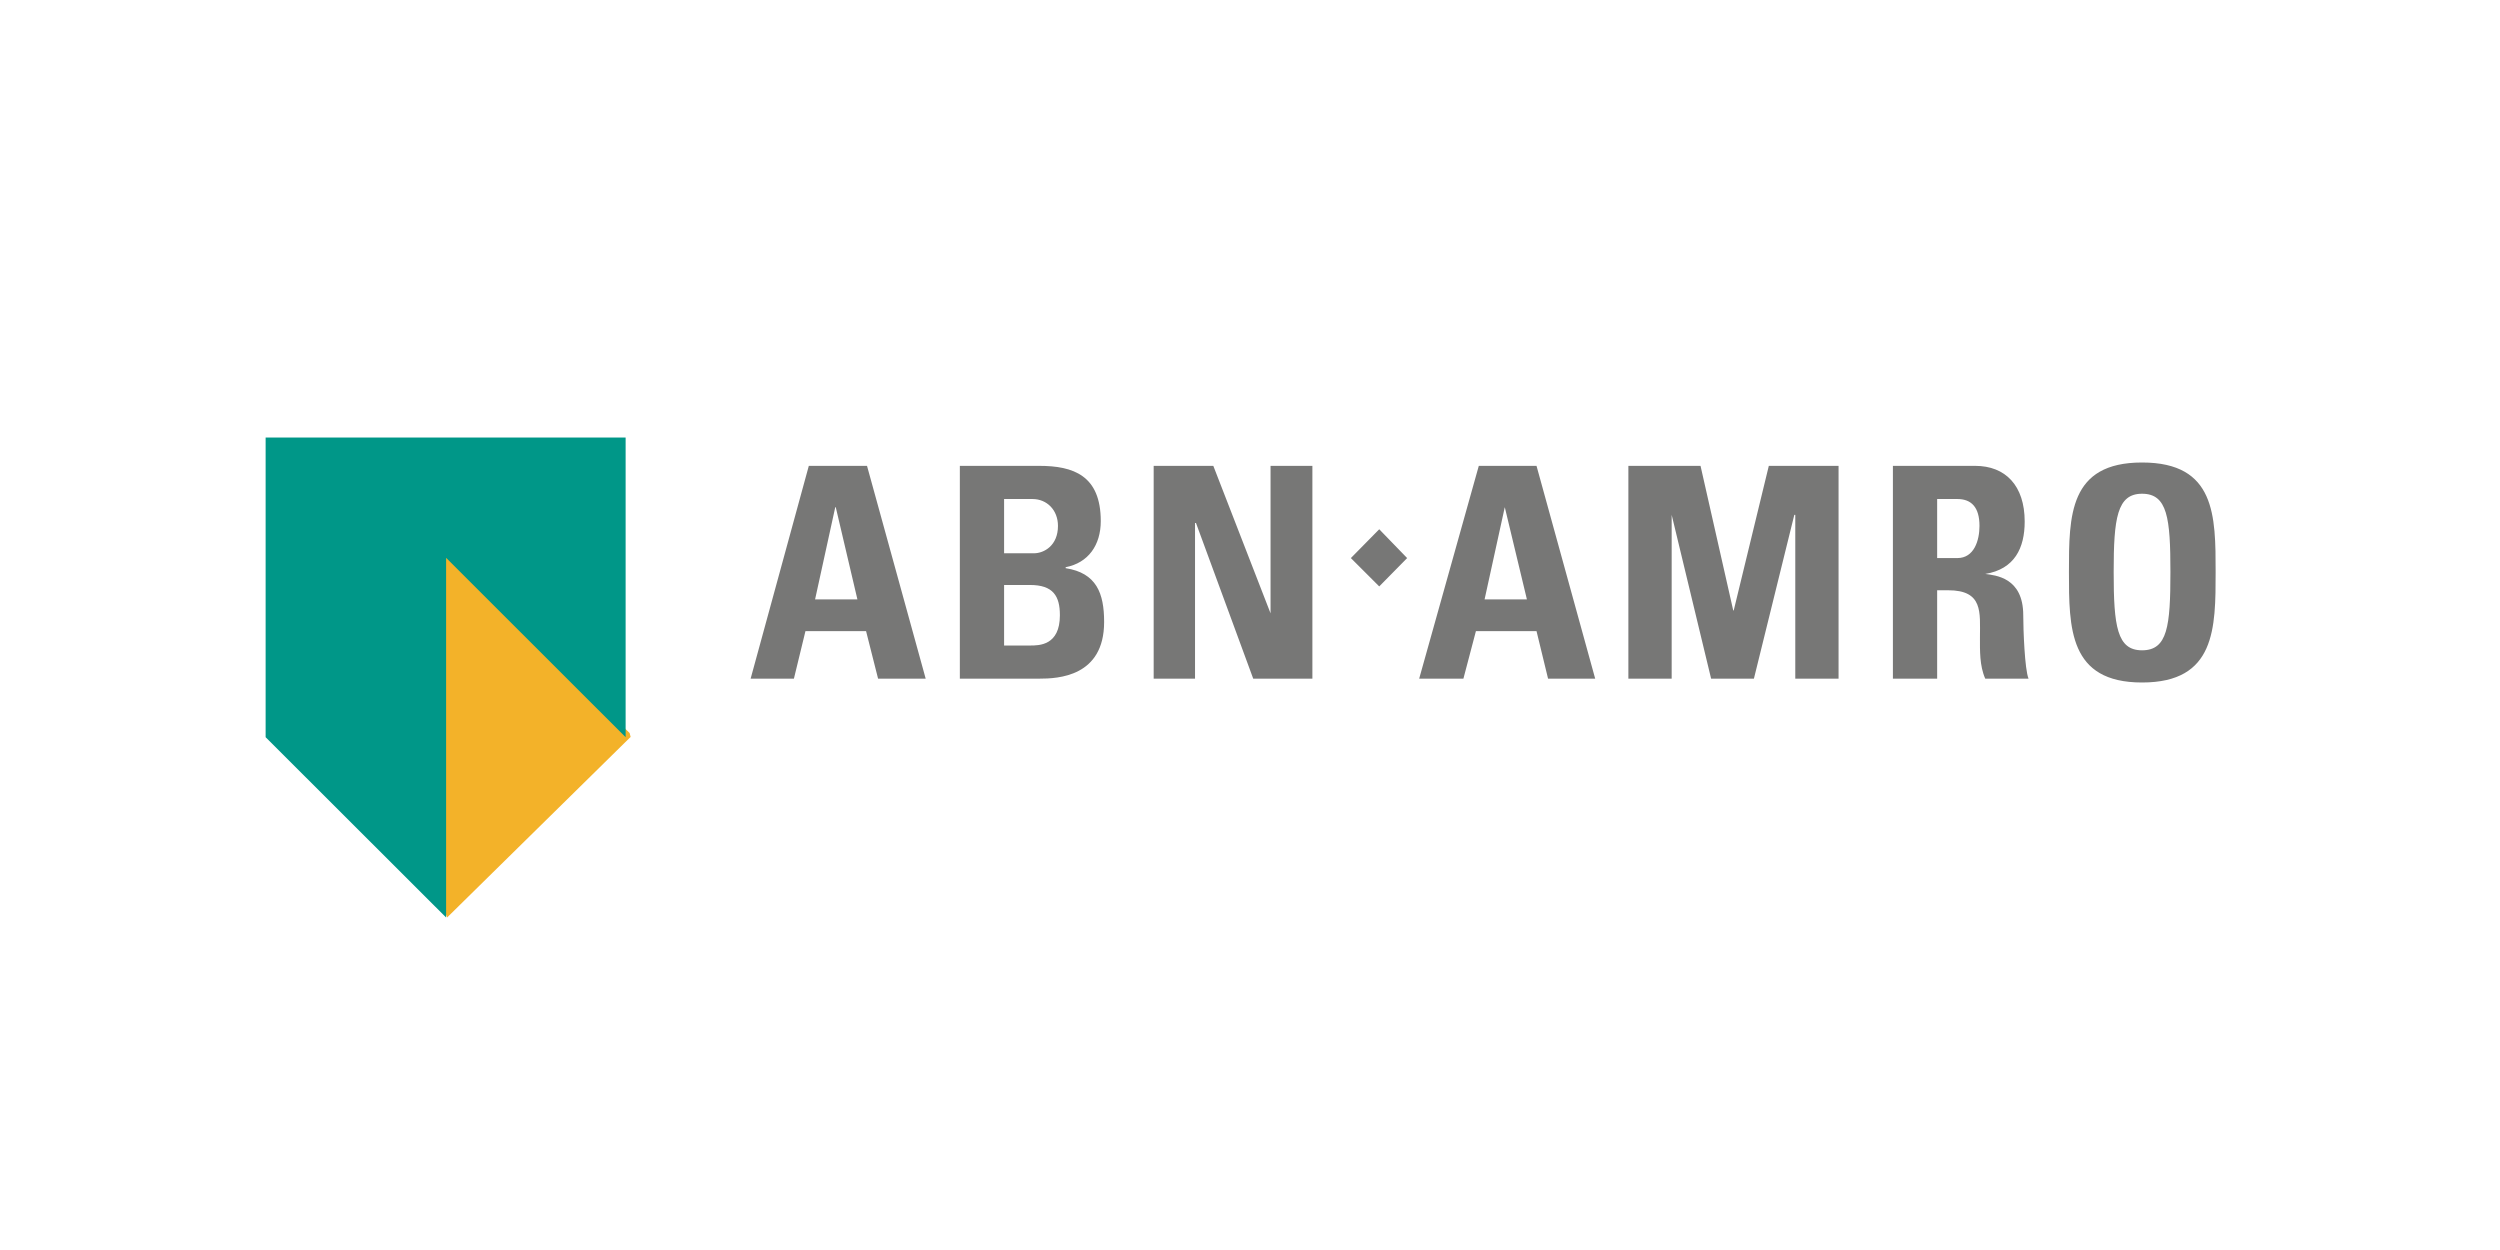
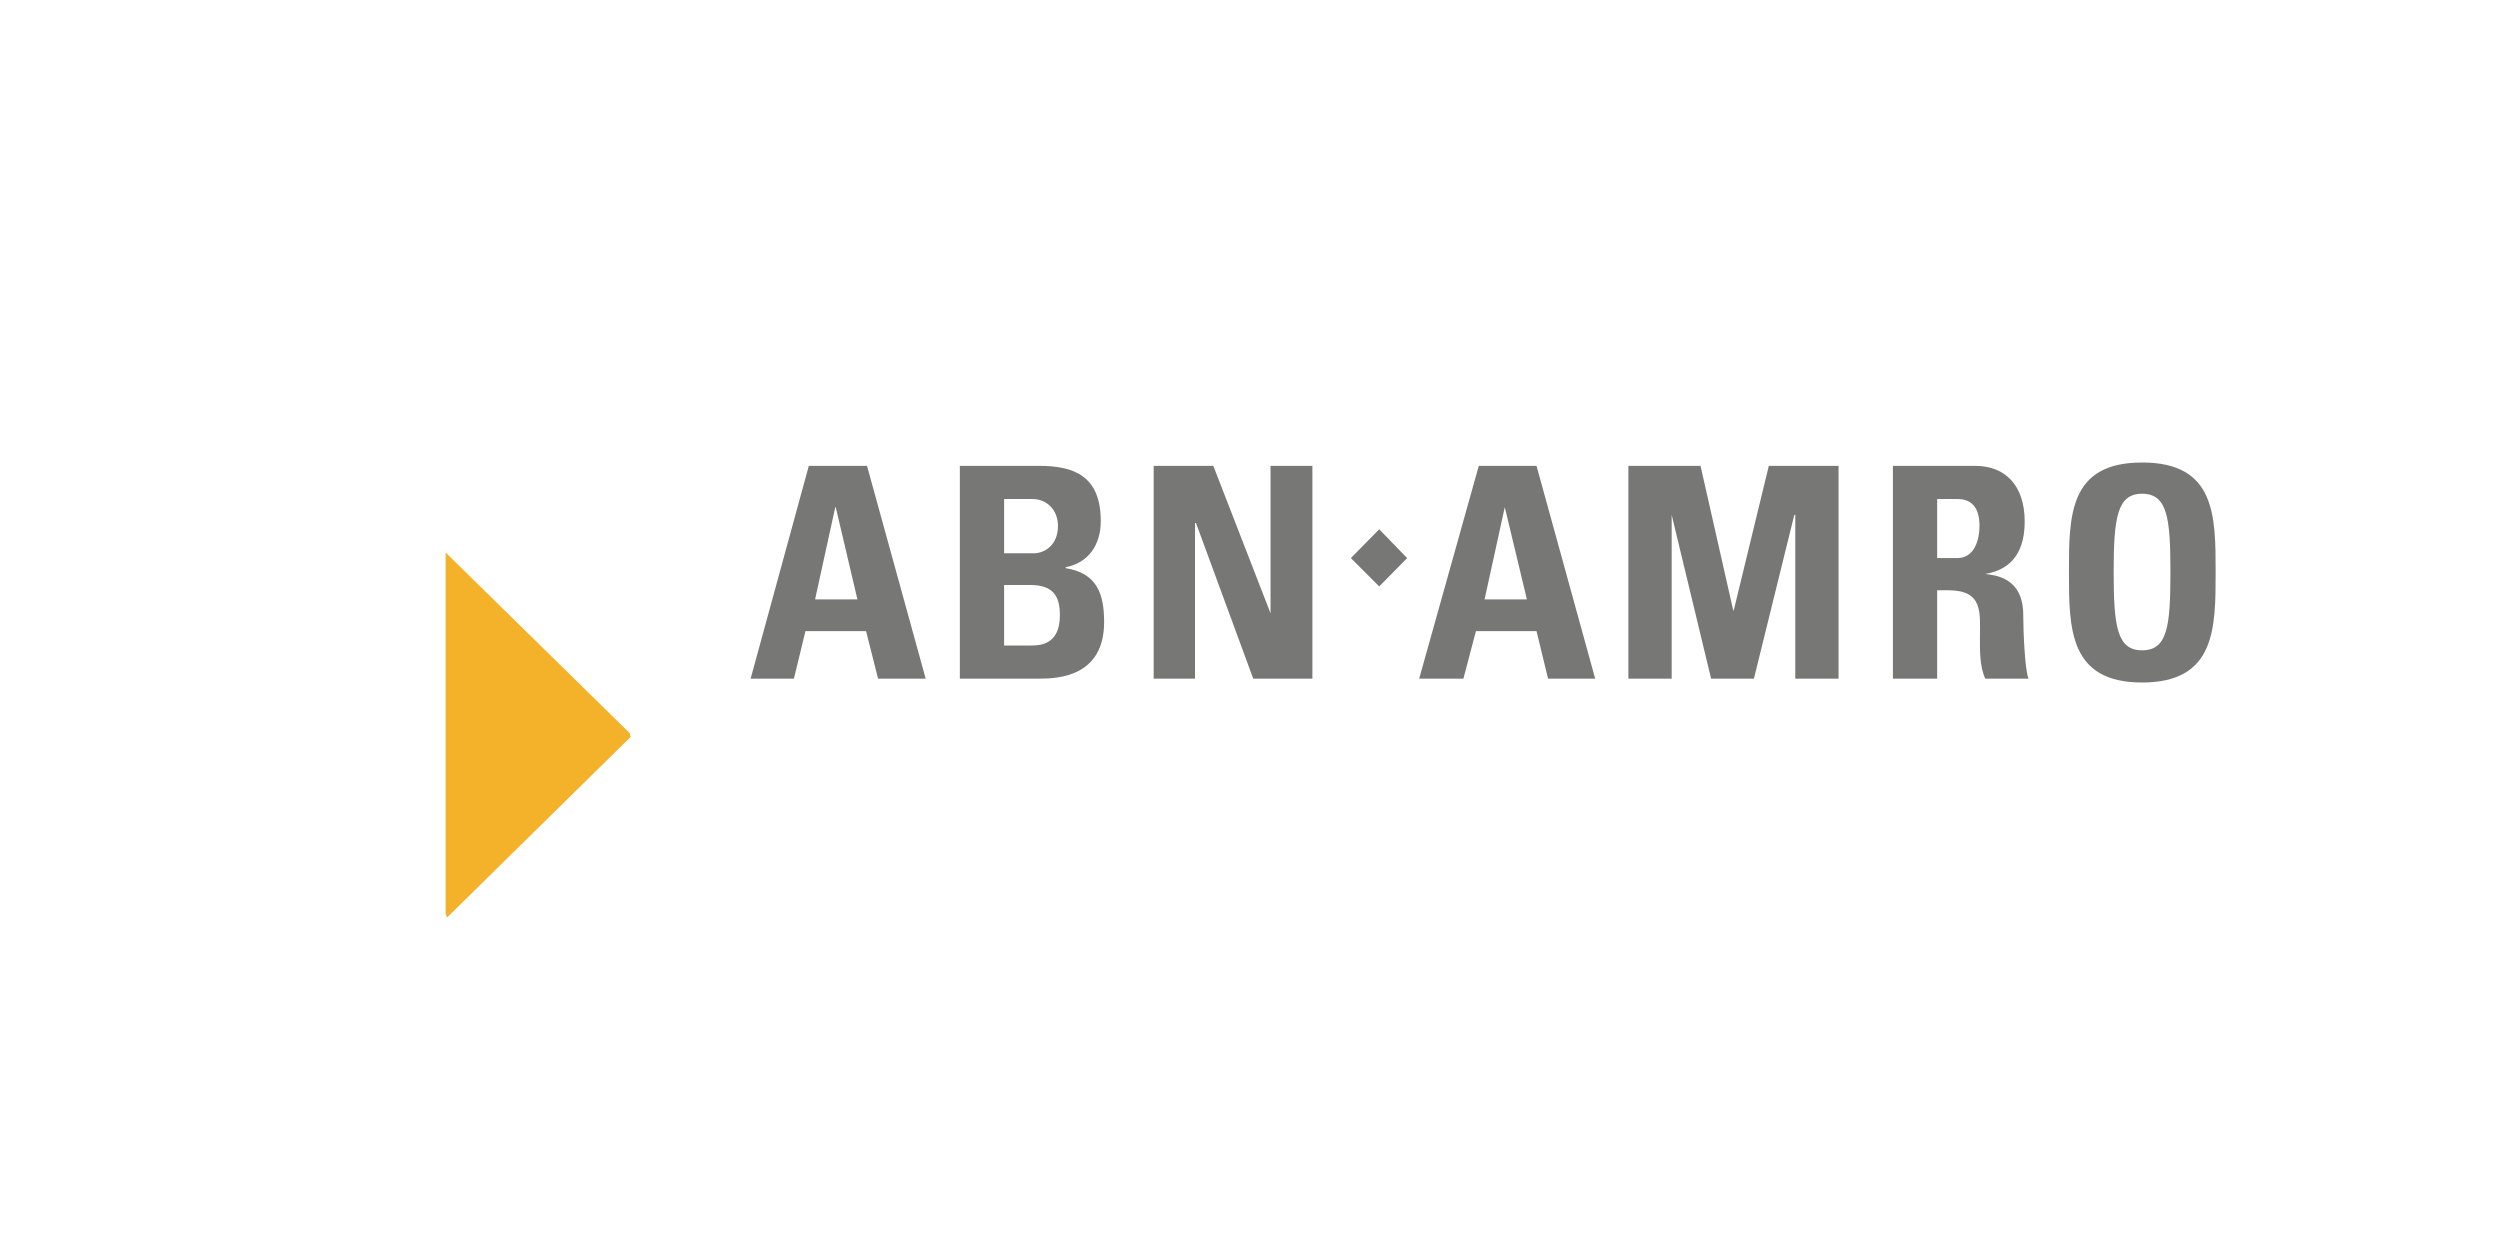
<svg xmlns="http://www.w3.org/2000/svg" width="160px" height="80px" viewBox="0 0 160 80" version="1.1">
  <title>F732F662-AD35-4CFF-85E9-262882463B20</title>
  <g id="Page-1" stroke="none" stroke-width="1" fill="none" fill-rule="evenodd">
    <g id="Happy---pre-quote" transform="translate(-520, -1664)">
      <g id="ABN-AMRO" transform="translate(520, 1664)">
        <rect id="Rectangle" x="0" y="0" width="160" height="80" />
        <g id="Abn-Amro_Bank" transform="translate(17, 28)">
          <polyline id="Fill-3" fill="#F3B229" points="23.36 19.163 11.614 30.72 11.52 30.475 11.52 7.36 23.297 18.917 23.36 19.163" />
-           <polyline id="Fill-4" fill="#009788" points="0 0 23.04 0 23.04 19.181 11.551 7.702 11.551 30.72 0 19.181 0 0" />
-           <path d="M33.81,15.434 L34.549,12.391 L38.428,12.391 L39.197,15.434 L42.244,15.434 L38.489,1.815 L34.764,1.815 L31.04,15.434 L33.81,15.434 Z M37.874,10.361 L35.165,10.361 L36.457,4.459 L36.488,4.459 L37.874,10.361 Z M49.509,15.434 C50.71,15.434 53.664,15.311 53.664,11.806 C53.664,9.962 53.172,8.67 51.202,8.363 L51.202,8.301 C52.649,8.025 53.449,6.888 53.449,5.35 C53.449,2.43 51.695,1.815 49.509,1.815 L44.43,1.815 L44.43,15.434 L49.509,15.434 Z M59.482,15.434 L59.482,5.474 L59.544,5.474 L63.206,15.434 L66.993,15.434 L66.993,1.815 L64.315,1.815 L64.315,11.253 L60.652,1.815 L56.835,1.815 L56.835,15.434 L59.482,15.434 Z M71.271,9.531 L73.057,7.717 L71.271,5.873 L69.455,7.717 L71.271,9.531 Z M76.658,15.434 L77.459,12.391 L81.337,12.391 L82.076,15.434 L85.092,15.434 L81.337,1.815 L77.643,1.815 L73.827,15.434 L76.658,15.434 Z M80.722,10.361 L78.013,10.361 L79.306,4.459 L80.722,10.361 Z M89.987,15.434 L89.987,4.951 L92.511,15.434 L95.25,15.434 L97.836,4.951 L97.898,4.951 L97.898,15.434 L100.668,15.434 L100.668,1.815 L96.204,1.815 L93.958,11.068 L93.927,11.068 L91.834,1.815 L87.216,1.815 L87.216,15.434 L89.987,15.434 Z M106.978,9.777 L107.686,9.777 C109.933,9.777 109.717,11.192 109.717,12.79 C109.717,13.62 109.687,14.604 110.056,15.434 L112.827,15.434 C112.58,14.85 112.488,12.267 112.488,11.375 C112.488,8.947 110.703,8.824 110.056,8.732 C111.934,8.425 112.58,7.072 112.58,5.382 C112.58,3.076 111.349,1.815 109.41,1.815 L104.146,1.815 L104.146,15.434 L106.978,15.434 L106.978,9.777 Z M120.091,15.68 C124.8,15.68 124.8,12.206 124.8,8.609 C124.8,5.012 124.8,1.6 120.091,1.6 C115.412,1.6 115.412,5.012 115.412,8.609 C115.412,12.206 115.412,15.68 120.091,15.68 Z M47.262,3.937 L49.078,3.937 C50.001,3.937 50.71,4.643 50.71,5.657 C50.71,6.919 49.817,7.41 49.171,7.41 L47.262,7.41 L47.262,3.937 Z M47.262,9.439 L48.924,9.439 C50.402,9.439 50.833,10.146 50.833,11.375 C50.833,13.313 49.509,13.313 48.924,13.313 L47.262,13.313 L47.262,9.439 Z M106.978,3.937 L108.27,3.937 C109.163,3.937 109.687,4.459 109.687,5.657 C109.687,6.581 109.348,7.717 108.27,7.717 L106.978,7.717 L106.978,3.937 Z M120.091,13.62 C118.49,13.62 118.275,12.083 118.275,8.609 C118.275,5.166 118.49,3.599 120.091,3.599 C121.722,3.599 121.907,5.166 121.907,8.609 C121.907,12.083 121.722,13.62 120.091,13.62 L120.091,13.62 Z" id="Fill-5" fill="#777776" />
+           <path d="M33.81,15.434 L34.549,12.391 L38.428,12.391 L39.197,15.434 L42.244,15.434 L38.489,1.815 L34.764,1.815 L31.04,15.434 L33.81,15.434 M37.874,10.361 L35.165,10.361 L36.457,4.459 L36.488,4.459 L37.874,10.361 Z M49.509,15.434 C50.71,15.434 53.664,15.311 53.664,11.806 C53.664,9.962 53.172,8.67 51.202,8.363 L51.202,8.301 C52.649,8.025 53.449,6.888 53.449,5.35 C53.449,2.43 51.695,1.815 49.509,1.815 L44.43,1.815 L44.43,15.434 L49.509,15.434 Z M59.482,15.434 L59.482,5.474 L59.544,5.474 L63.206,15.434 L66.993,15.434 L66.993,1.815 L64.315,1.815 L64.315,11.253 L60.652,1.815 L56.835,1.815 L56.835,15.434 L59.482,15.434 Z M71.271,9.531 L73.057,7.717 L71.271,5.873 L69.455,7.717 L71.271,9.531 Z M76.658,15.434 L77.459,12.391 L81.337,12.391 L82.076,15.434 L85.092,15.434 L81.337,1.815 L77.643,1.815 L73.827,15.434 L76.658,15.434 Z M80.722,10.361 L78.013,10.361 L79.306,4.459 L80.722,10.361 Z M89.987,15.434 L89.987,4.951 L92.511,15.434 L95.25,15.434 L97.836,4.951 L97.898,4.951 L97.898,15.434 L100.668,15.434 L100.668,1.815 L96.204,1.815 L93.958,11.068 L93.927,11.068 L91.834,1.815 L87.216,1.815 L87.216,15.434 L89.987,15.434 Z M106.978,9.777 L107.686,9.777 C109.933,9.777 109.717,11.192 109.717,12.79 C109.717,13.62 109.687,14.604 110.056,15.434 L112.827,15.434 C112.58,14.85 112.488,12.267 112.488,11.375 C112.488,8.947 110.703,8.824 110.056,8.732 C111.934,8.425 112.58,7.072 112.58,5.382 C112.58,3.076 111.349,1.815 109.41,1.815 L104.146,1.815 L104.146,15.434 L106.978,15.434 L106.978,9.777 Z M120.091,15.68 C124.8,15.68 124.8,12.206 124.8,8.609 C124.8,5.012 124.8,1.6 120.091,1.6 C115.412,1.6 115.412,5.012 115.412,8.609 C115.412,12.206 115.412,15.68 120.091,15.68 Z M47.262,3.937 L49.078,3.937 C50.001,3.937 50.71,4.643 50.71,5.657 C50.71,6.919 49.817,7.41 49.171,7.41 L47.262,7.41 L47.262,3.937 Z M47.262,9.439 L48.924,9.439 C50.402,9.439 50.833,10.146 50.833,11.375 C50.833,13.313 49.509,13.313 48.924,13.313 L47.262,13.313 L47.262,9.439 Z M106.978,3.937 L108.27,3.937 C109.163,3.937 109.687,4.459 109.687,5.657 C109.687,6.581 109.348,7.717 108.27,7.717 L106.978,7.717 L106.978,3.937 Z M120.091,13.62 C118.49,13.62 118.275,12.083 118.275,8.609 C118.275,5.166 118.49,3.599 120.091,3.599 C121.722,3.599 121.907,5.166 121.907,8.609 C121.907,12.083 121.722,13.62 120.091,13.62 L120.091,13.62 Z" id="Fill-5" fill="#777776" />
        </g>
      </g>
    </g>
  </g>
</svg>